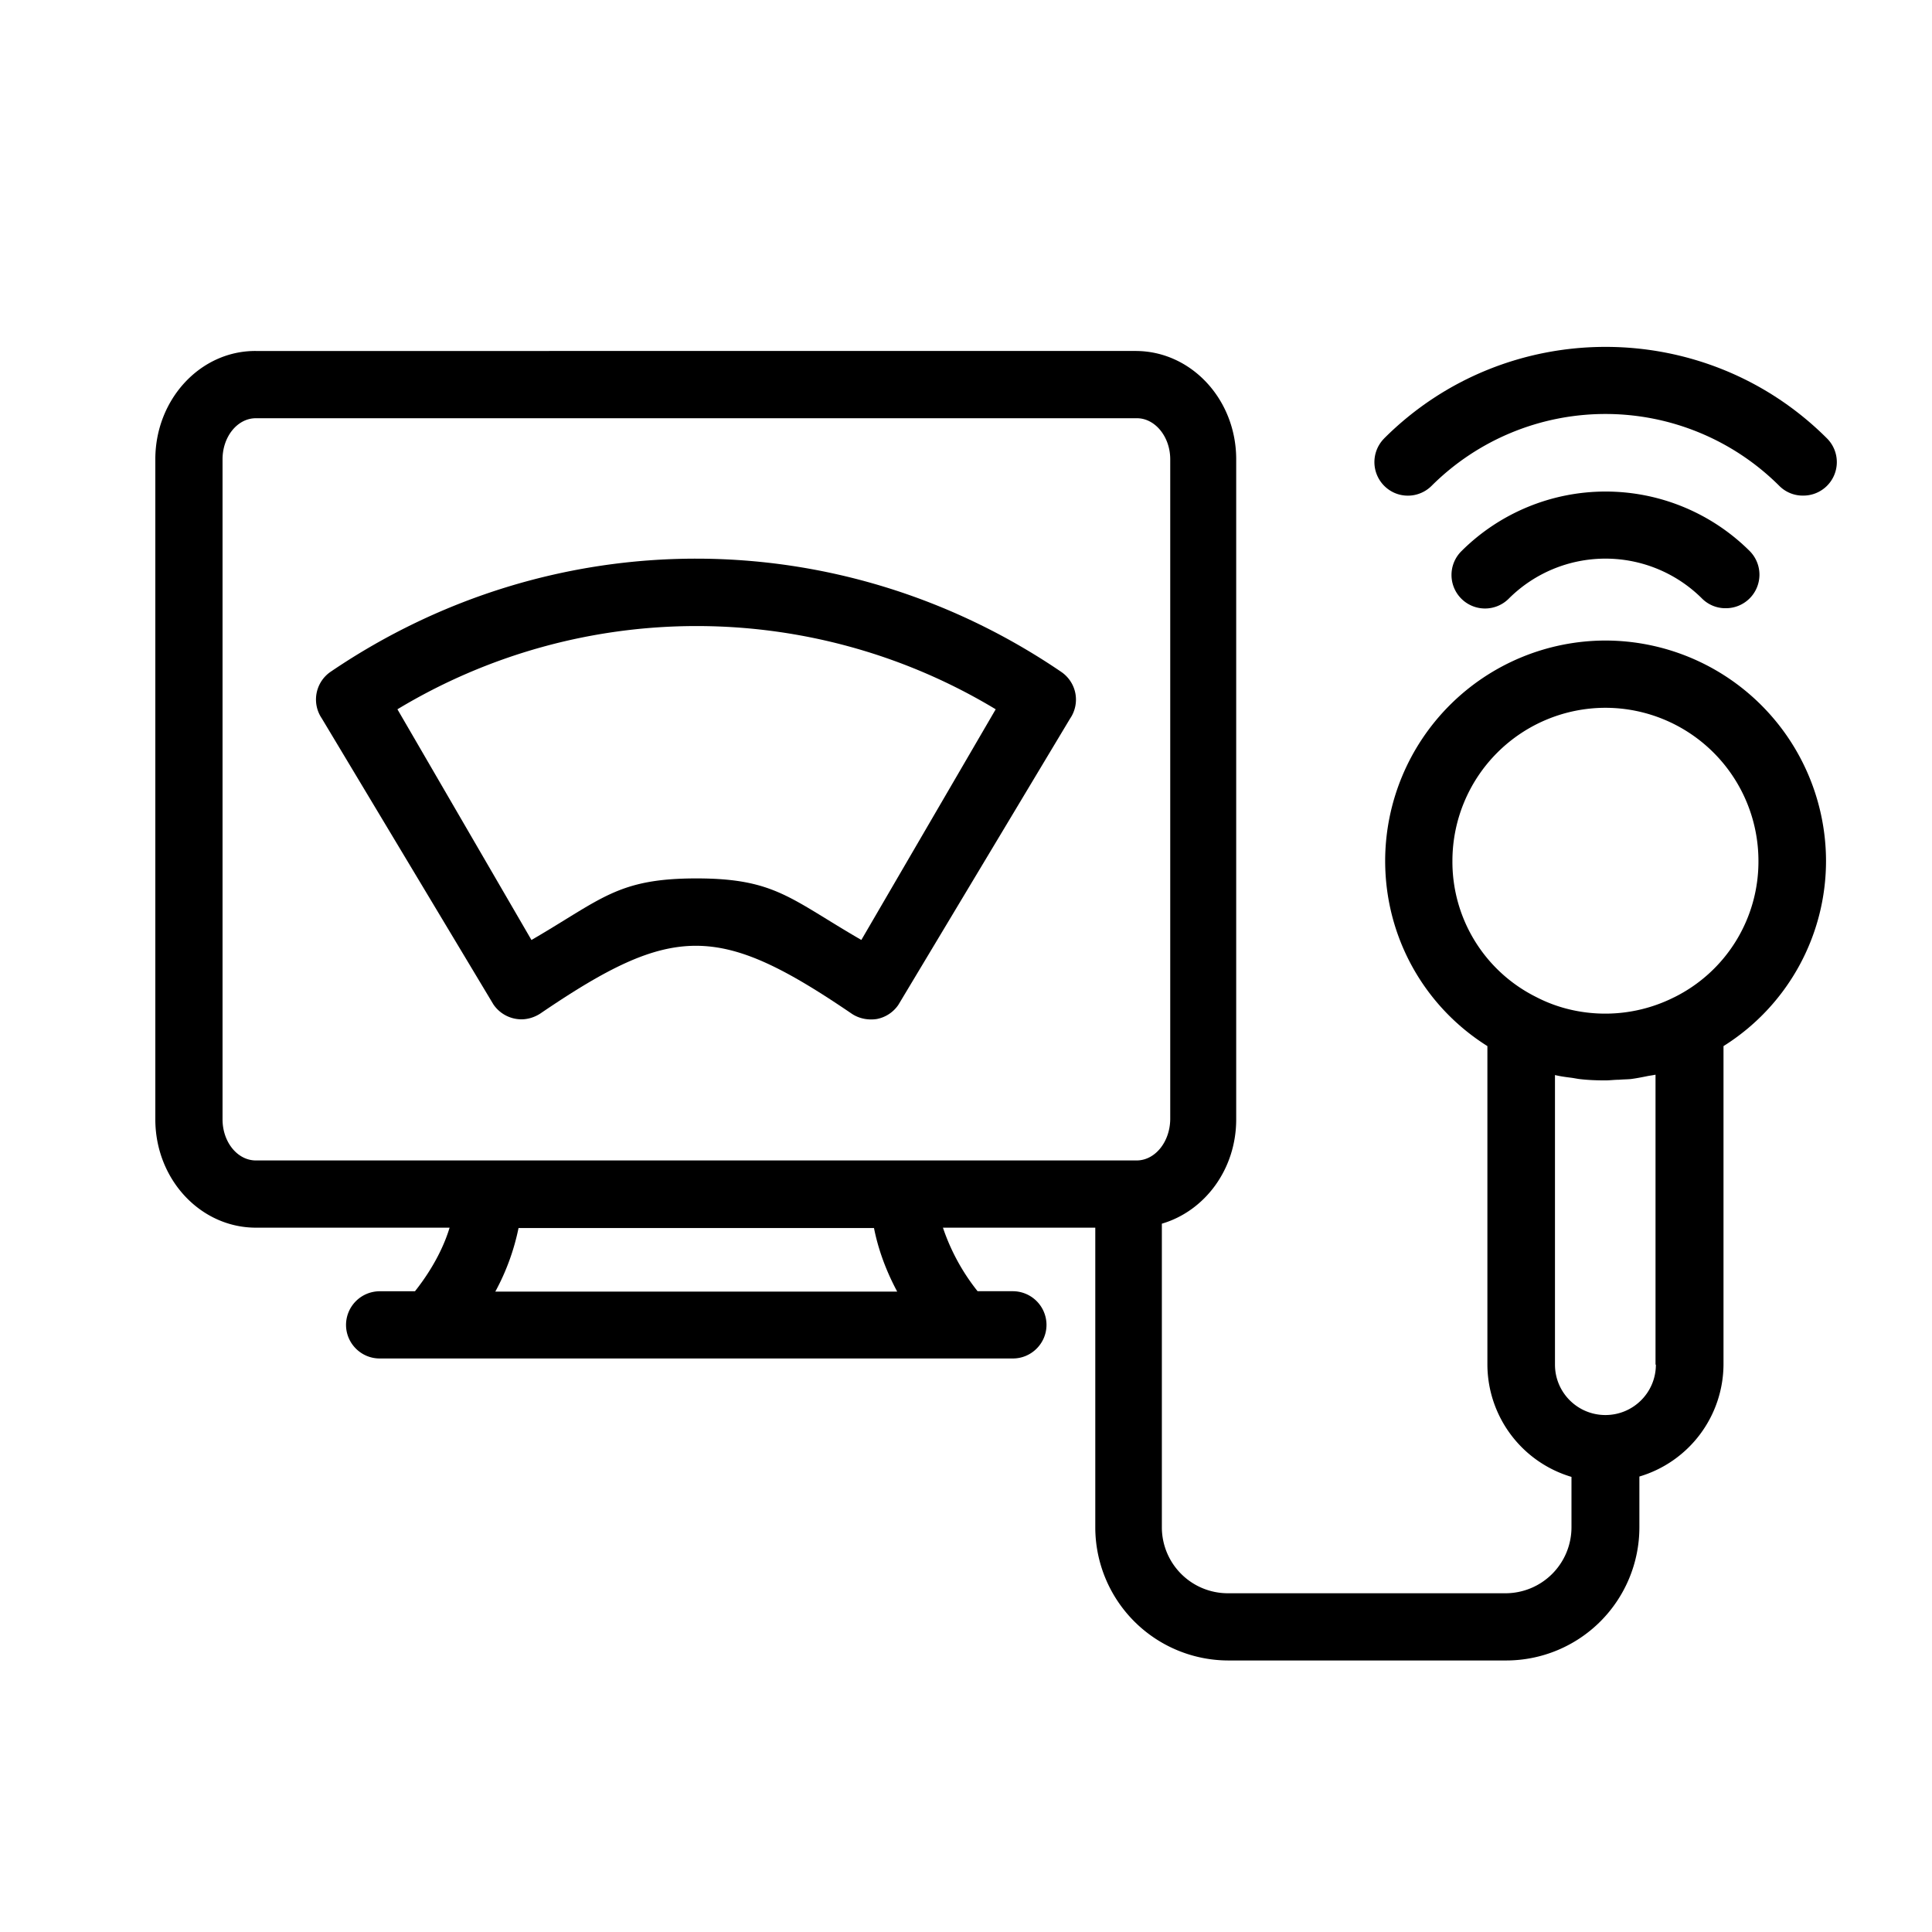
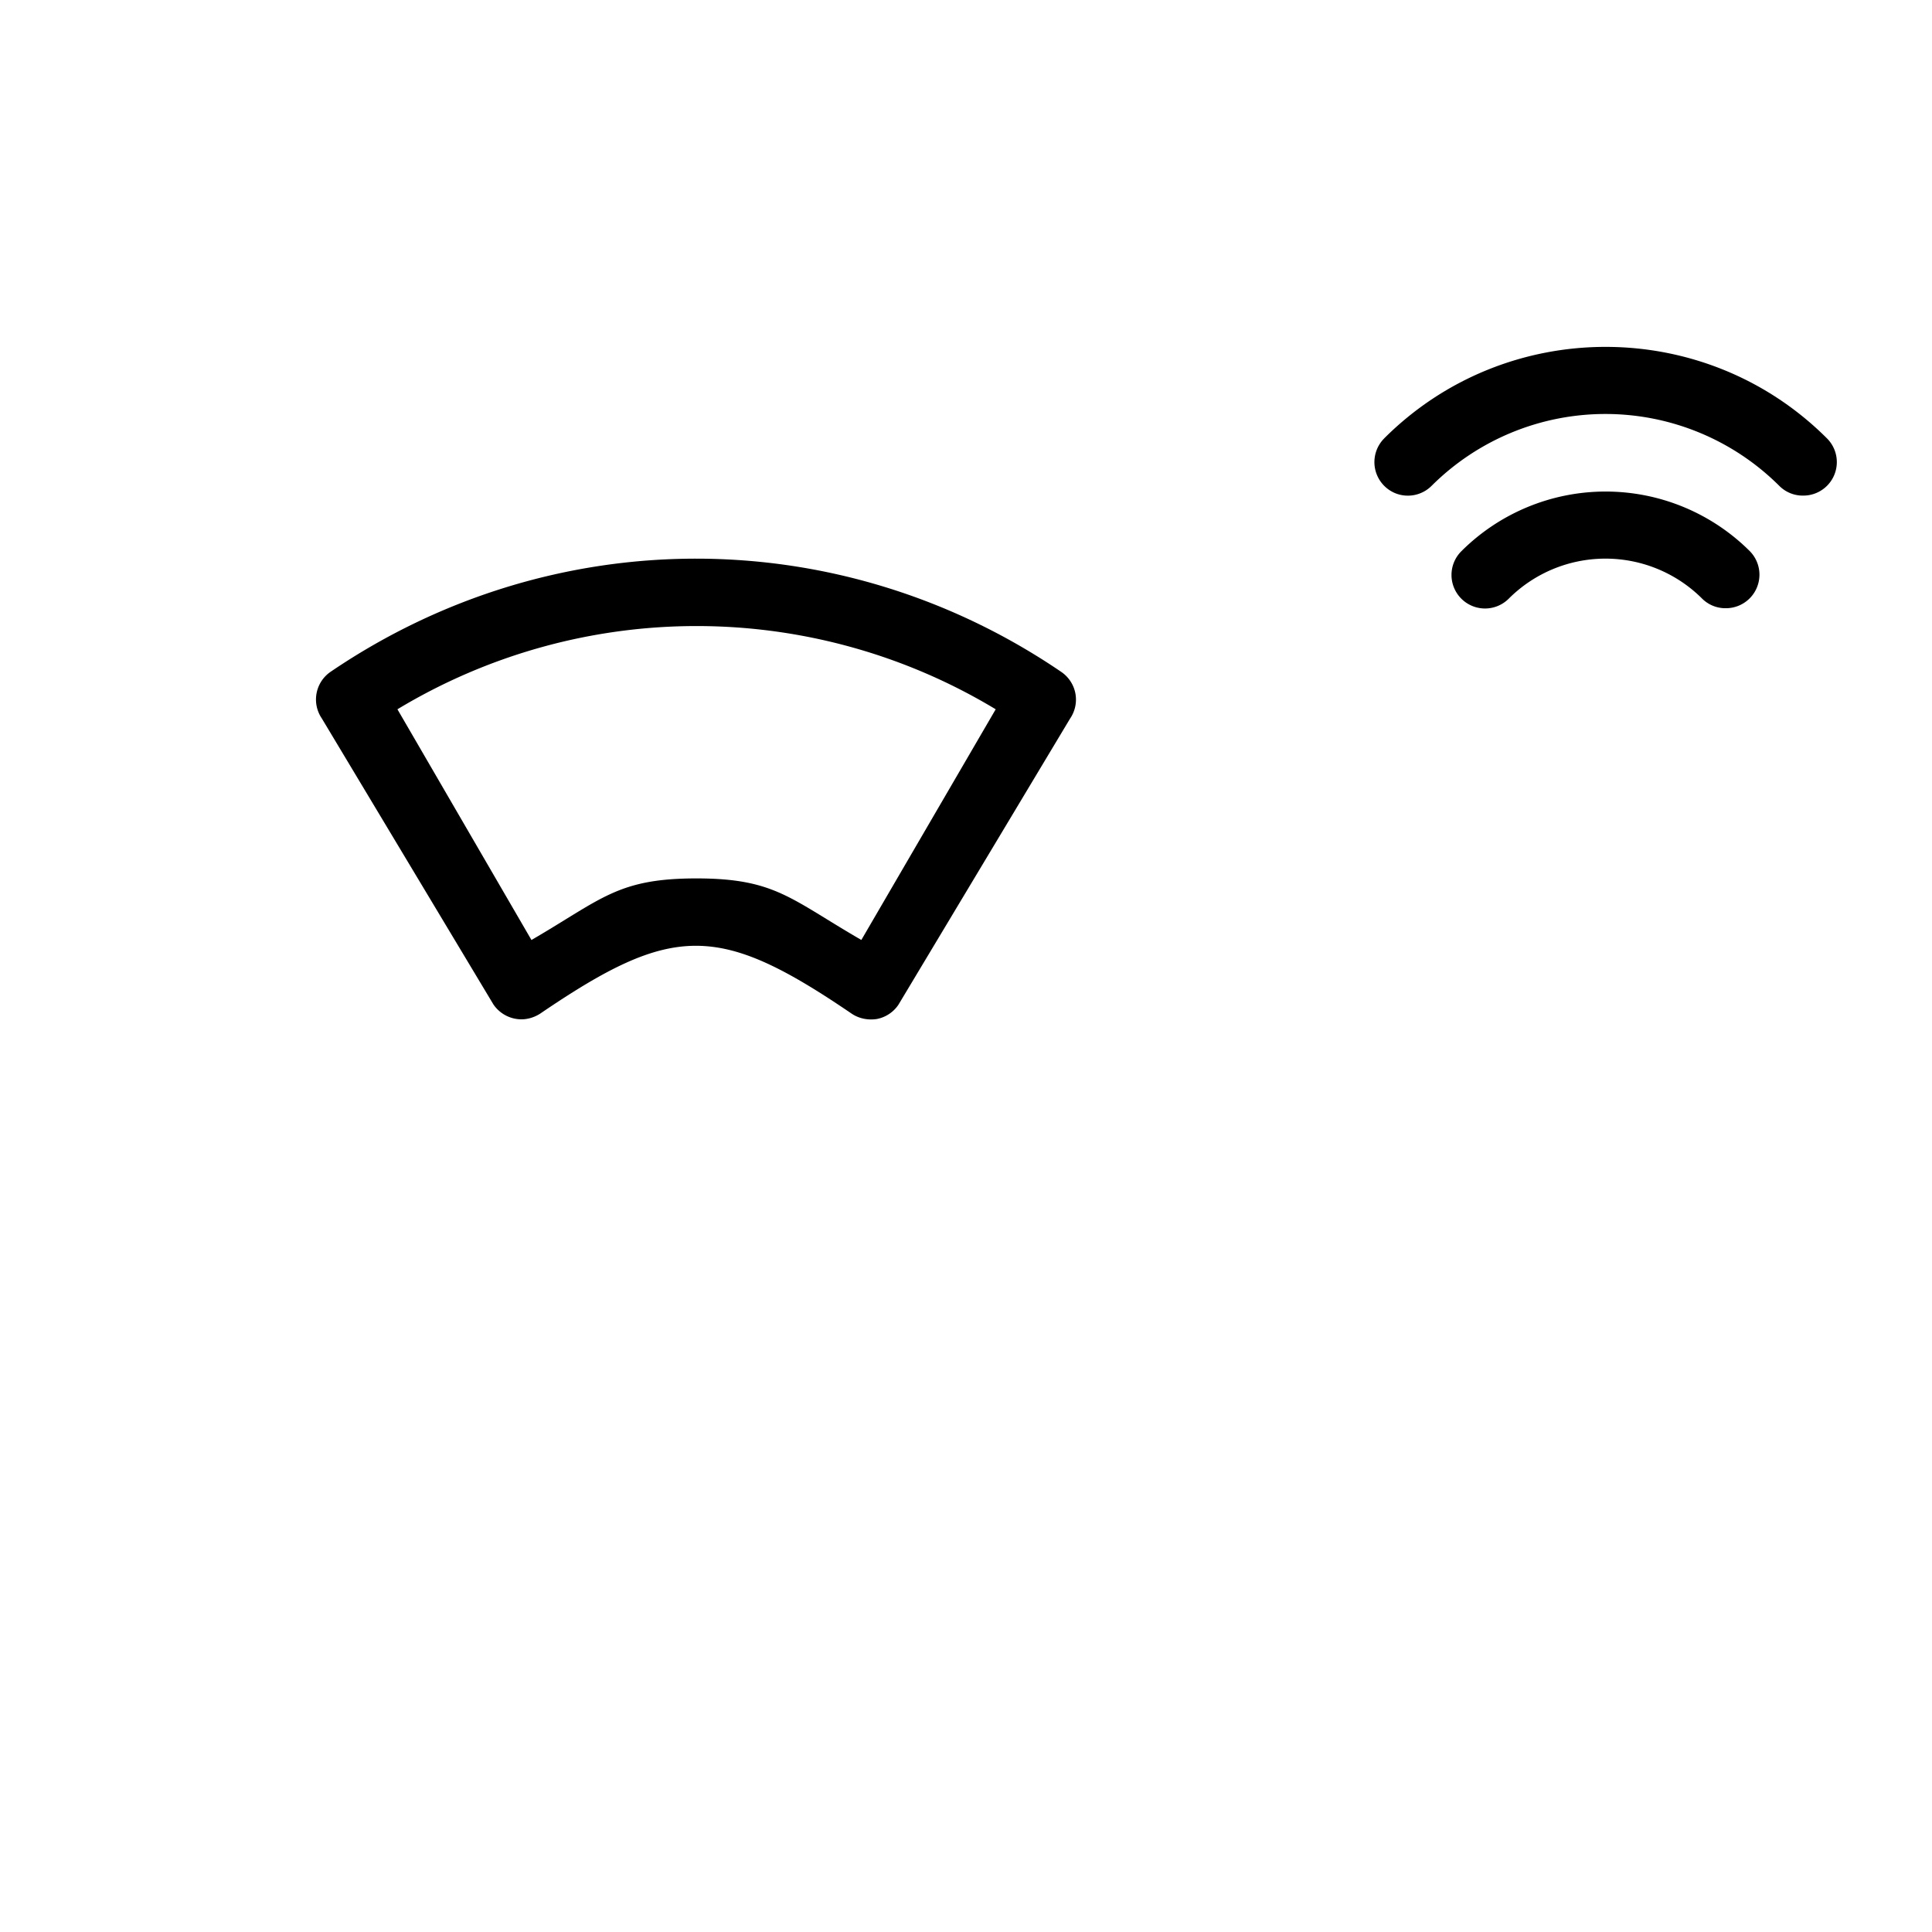
<svg xmlns="http://www.w3.org/2000/svg" id="uzi" viewBox="0 0 48 48" fill="none">
  <g id="Frame">
    <g id="Group" fill="currentColor">
-       <path id="Vector" d="M39.886 15.914a5.481 5.481 0 00-5.472 5.473c0 1.896.97 3.617 2.54 4.603v7.913a2.92 2.92 0 002.089 2.79v1.253a1.64 1.64 0 01-1.638 1.638h-6.901a1.64 1.64 0 01-1.638-1.638v-7.544c1.061-.31 1.847-1.346 1.847-2.59V11.41c0-1.488-1.12-2.69-2.499-2.69H6.358c-1.379-.01-2.499 1.202-2.499 2.69v16.4c0 1.488 1.12 2.691 2.499 2.691h4.812c-.125.418-.384.978-.86 1.58h-.878a.838.838 0 00-.835.835c0 .46.376.835.835.835h15.733c.46 0 .835-.376.835-.835a.838.838 0 00-.835-.836h-.877a5.195 5.195 0 01-.861-1.579h3.785v7.444a3.31 3.31 0 003.308 3.309h6.902a3.31 3.31 0 003.308-3.309v-1.261a2.92 2.92 0 002.09-2.79V25.99a5.431 5.431 0 002.547-4.612 5.486 5.486 0 00-5.48-5.464zm-27.58 16.175a5.68 5.68 0 00.577-1.579h8.831c.084.426.25.97.577 1.58h-9.985zm15.934-3.258H6.357c-.46 0-.828-.46-.828-1.02v-16.4c0-.56.368-1.02.828-1.02h21.89c.451 0 .827.46.827 1.02v16.4c-.008.56-.376 1.02-.835 1.02zm12.9 5.072c0 .693-.56 1.253-1.254 1.253-.693 0-1.253-.56-1.253-1.253v-7.194c.134.033.268.05.401.067.067.008.142.025.21.033.208.025.425.033.634.033h.008c.11 0 .226-.016.335-.016.1-.009.2-.009.292-.017.134-.017.26-.042.385-.067.075-.017.158-.025.233-.042v7.203h.009zm.45-9.124a3.81 3.81 0 01-2.556.309 3.621 3.621 0 01-.869-.318 3.753 3.753 0 01-2.08-3.383 3.805 3.805 0 013.801-3.802 3.805 3.805 0 013.802 3.802 3.76 3.76 0 01-2.097 3.392z" />
      <path id="Vector_2" d="M34.389 10.893a.835.835 0 00.27 1.358.834.834 0 00.908-.18 6.117 6.117 0 018.639 0 .82.82 0 00.593.242.832.832 0 00.593-1.42c-3.033-3.033-7.97-3.033-11.004 0z" />
      <path id="Vector_3" d="M37.489 14.869a3.399 3.399 0 014.796 0 .82.82 0 00.593.242.833.833 0 00.593-1.42 5.073 5.073 0 00-7.16 0 .833.833 0 101.178 1.178zM8.22 16.686a.835.835 0 00-.226 1.161l4.266 7.11a.846.846 0 00.693.368c.159 0 .326-.05.468-.142 3.3-2.247 4.436-2.247 7.737 0 .184.125.41.167.626.134a.838.838 0 00.535-.351l4.265-7.11a.835.835 0 00.134-.627.838.838 0 00-.35-.535c-5.507-3.751-12.634-3.751-18.148-.008zm13.18 6.667c-1.763-1.019-2.143-1.529-4.098-1.529s-2.344.51-4.098 1.53l-3.33-5.732a14.389 14.389 0 0114.864 0L21.4 23.353z" />
    </g>
  </g>
</svg>